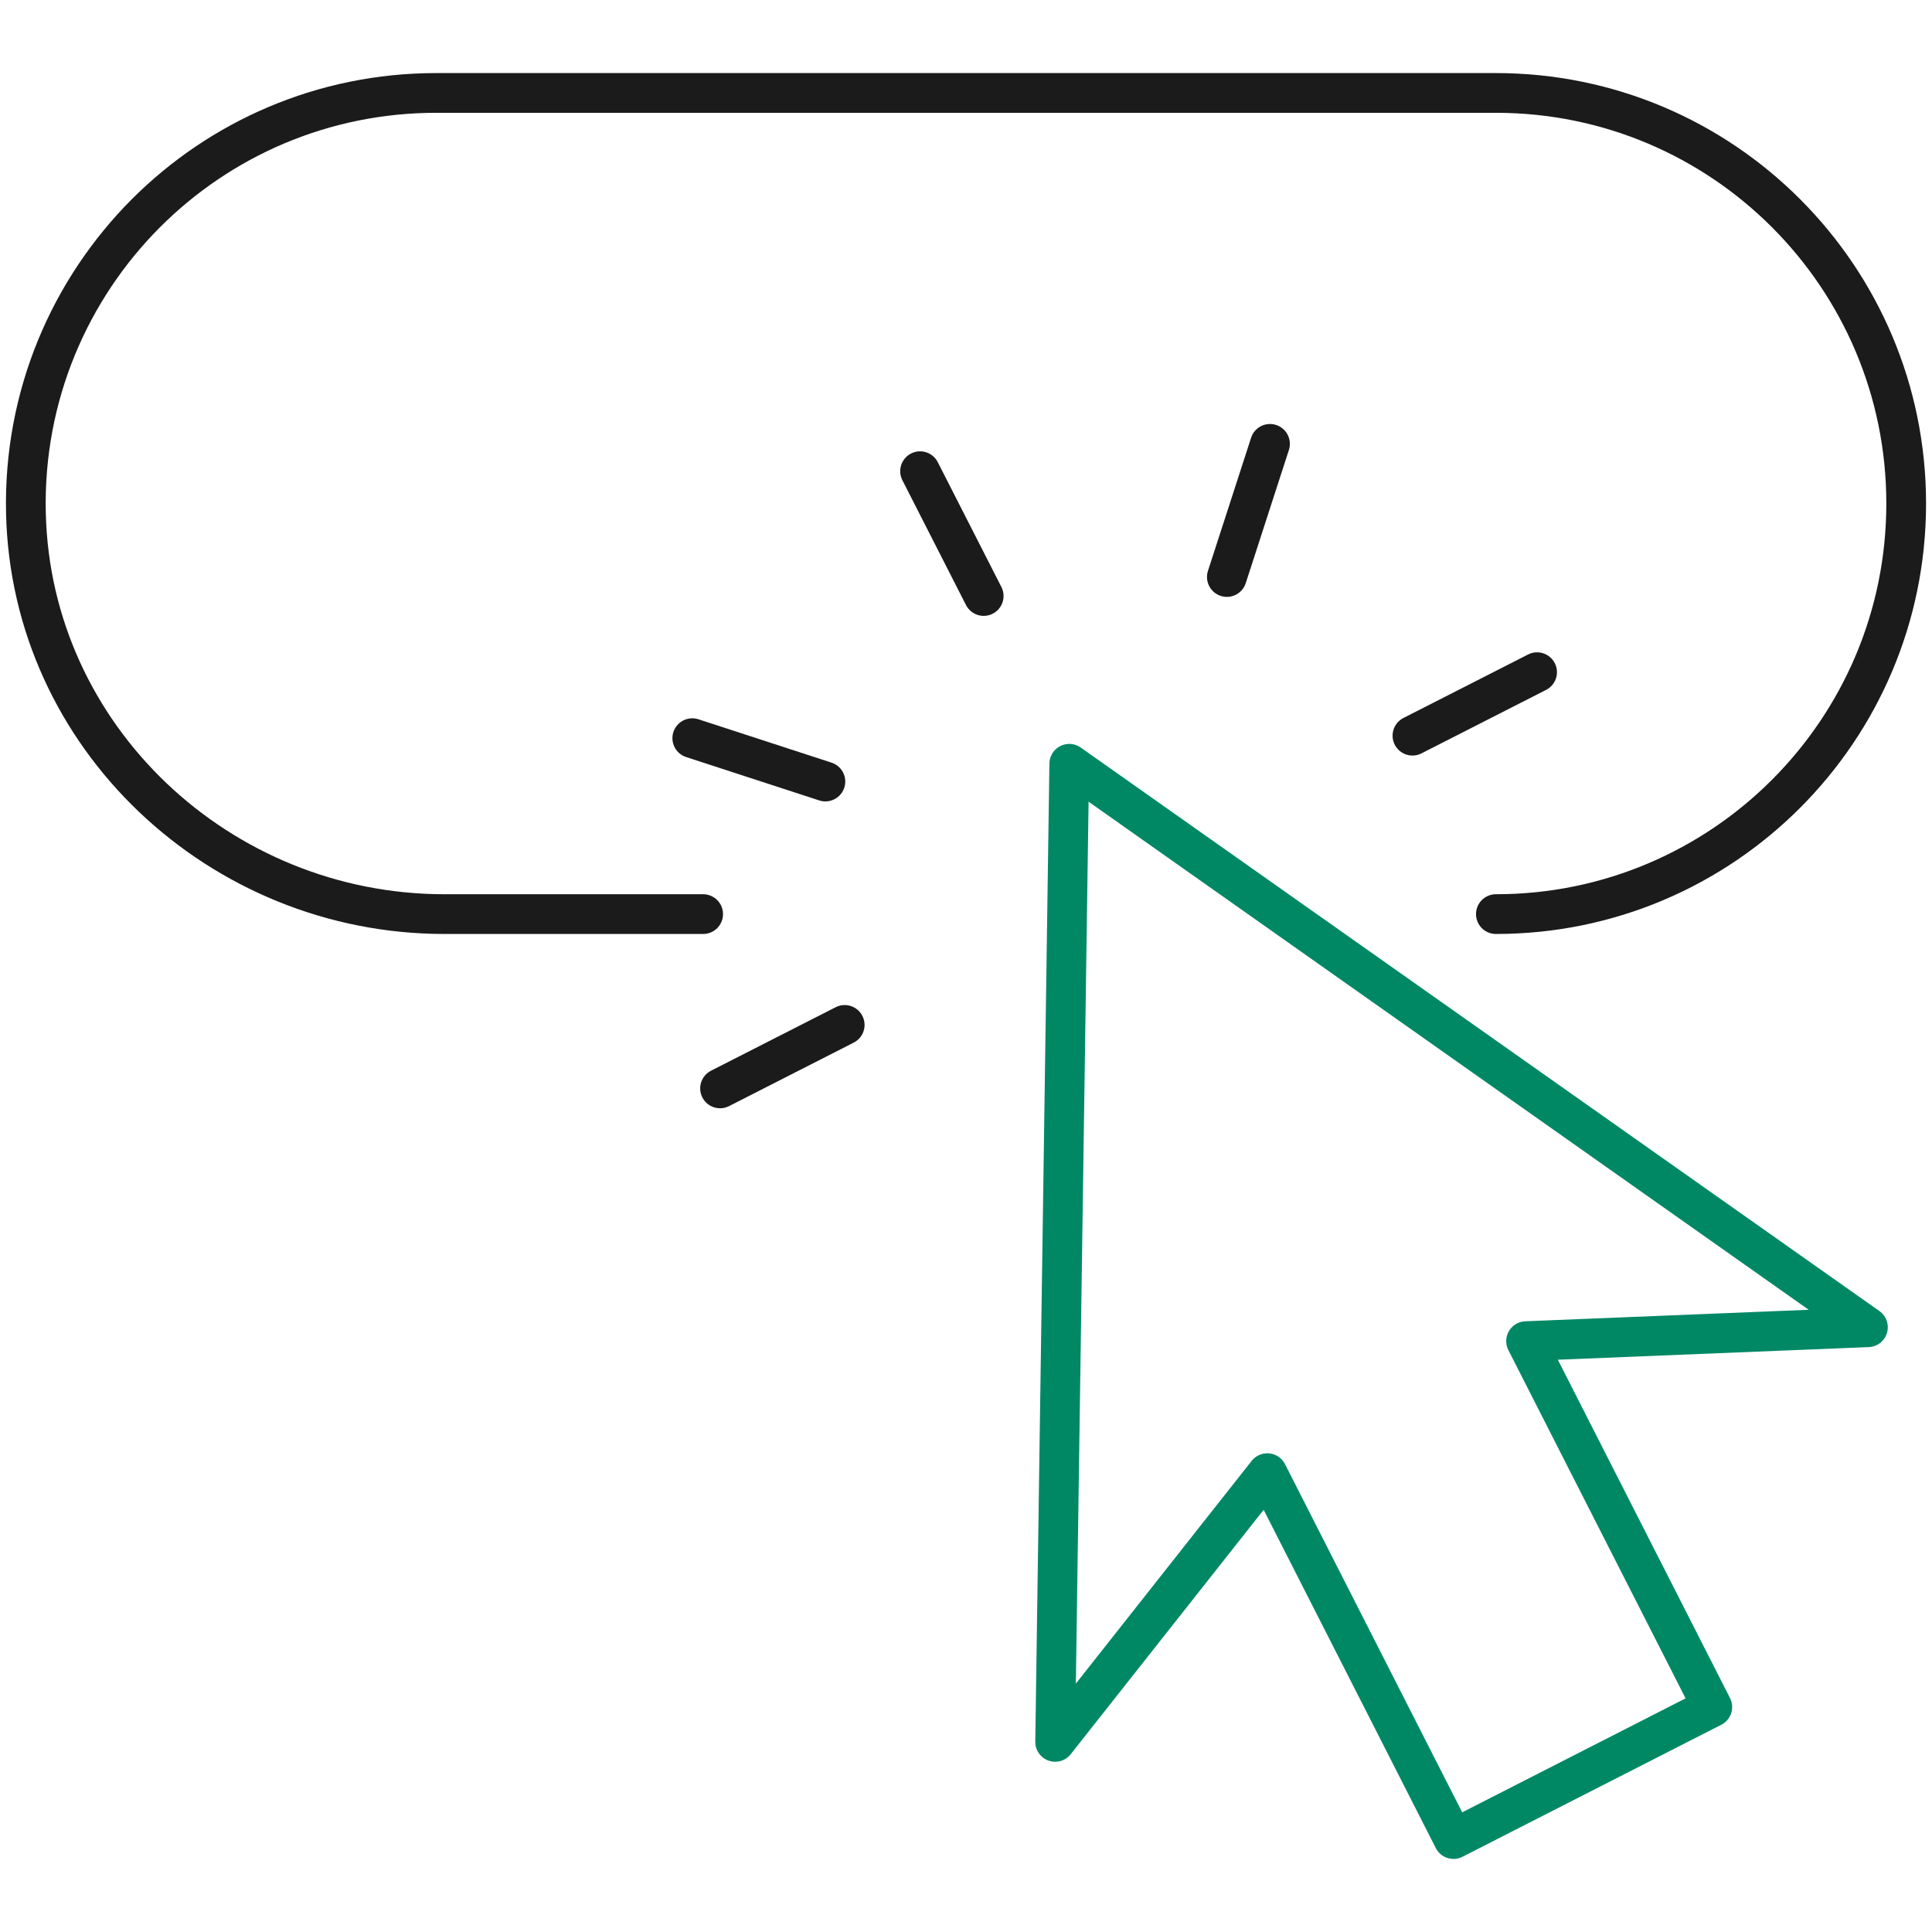
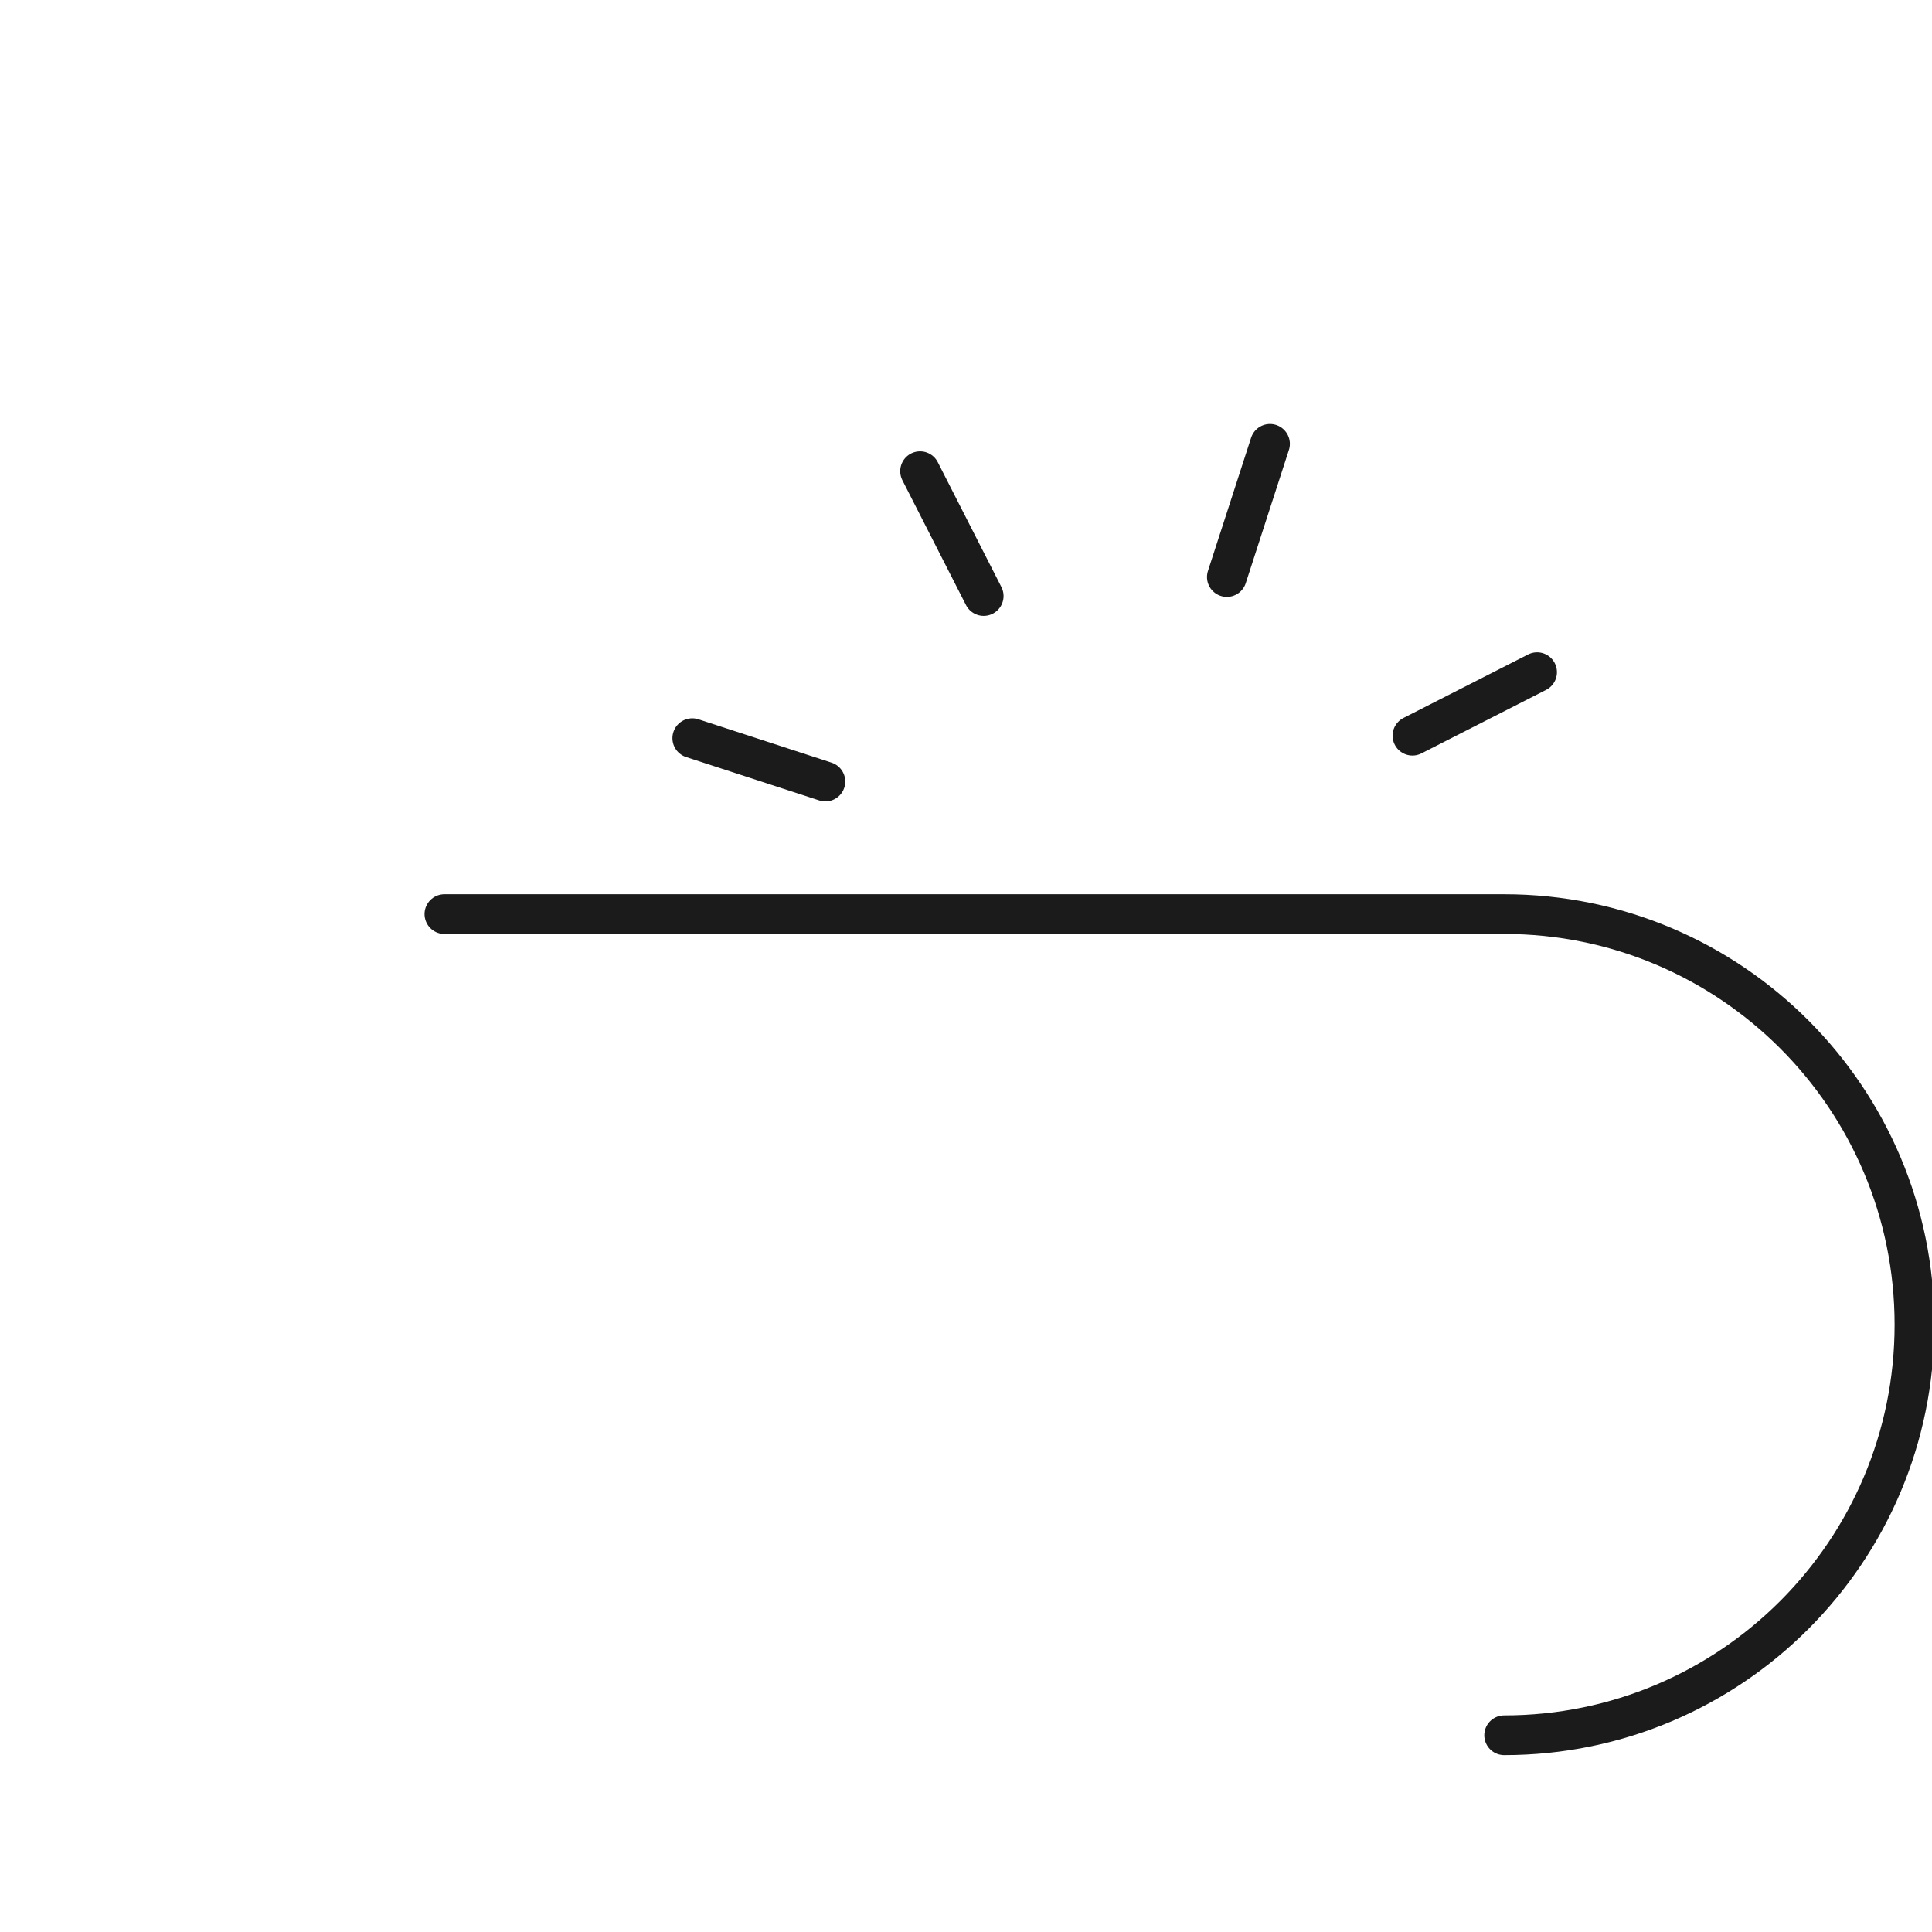
<svg xmlns="http://www.w3.org/2000/svg" id="Layer_1" version="1.1" viewBox="0 0 200 200">
  <defs>
    <style>
      .st0 {
        stroke: #008865;
      }

      .st0, .st1 {
        fill: none;
        stroke-linecap: round;
        stroke-linejoin: round;
        stroke-width: 4.113px;
      }

      .st1 {
        stroke: #1b1b1b;
      }
    </style>
  </defs>
-   <path class="st1" d="M72.789,94.628h-26.784c-23.229,0-42.809-18.303-43.322-41.542-.268-12.122,4.542-23.116,12.427-31.019,7.689-7.694,18.317-12.446,30.038-12.446h109.705c23.459,0,42.475,19.029,42.475,42.503h0c0,23.474-19.017,42.503-42.475,42.503" />
+   <path class="st1" d="M72.789,94.628h-26.784h109.705c23.459,0,42.475,19.029,42.475,42.503h0c0,23.474-19.017,42.503-42.475,42.503" />
  <g>
    <g>
-       <line class="st1" x1="74.54" y1="112.671" x2="87.442" y2="106.099" />
      <line class="st1" x1="159.118" y1="69.585" x2="146.216" y2="76.157" />
      <line class="st1" x1="131.47" y1="45.948" x2="127.004" y2="59.732" />
      <line class="st1" x1="95.246" y1="48.778" x2="101.831" y2="61.698" />
      <line class="st1" x1="71.665" y1="76.415" x2="85.444" y2="80.904" />
    </g>
-     <polygon class="st0" points="110.69 79.066 193.367 137.397 157.979 138.833 177.256 176.712 150.466 190.379 131.189 152.5 109.228 180.32 110.69 79.066" />
  </g>
</svg>